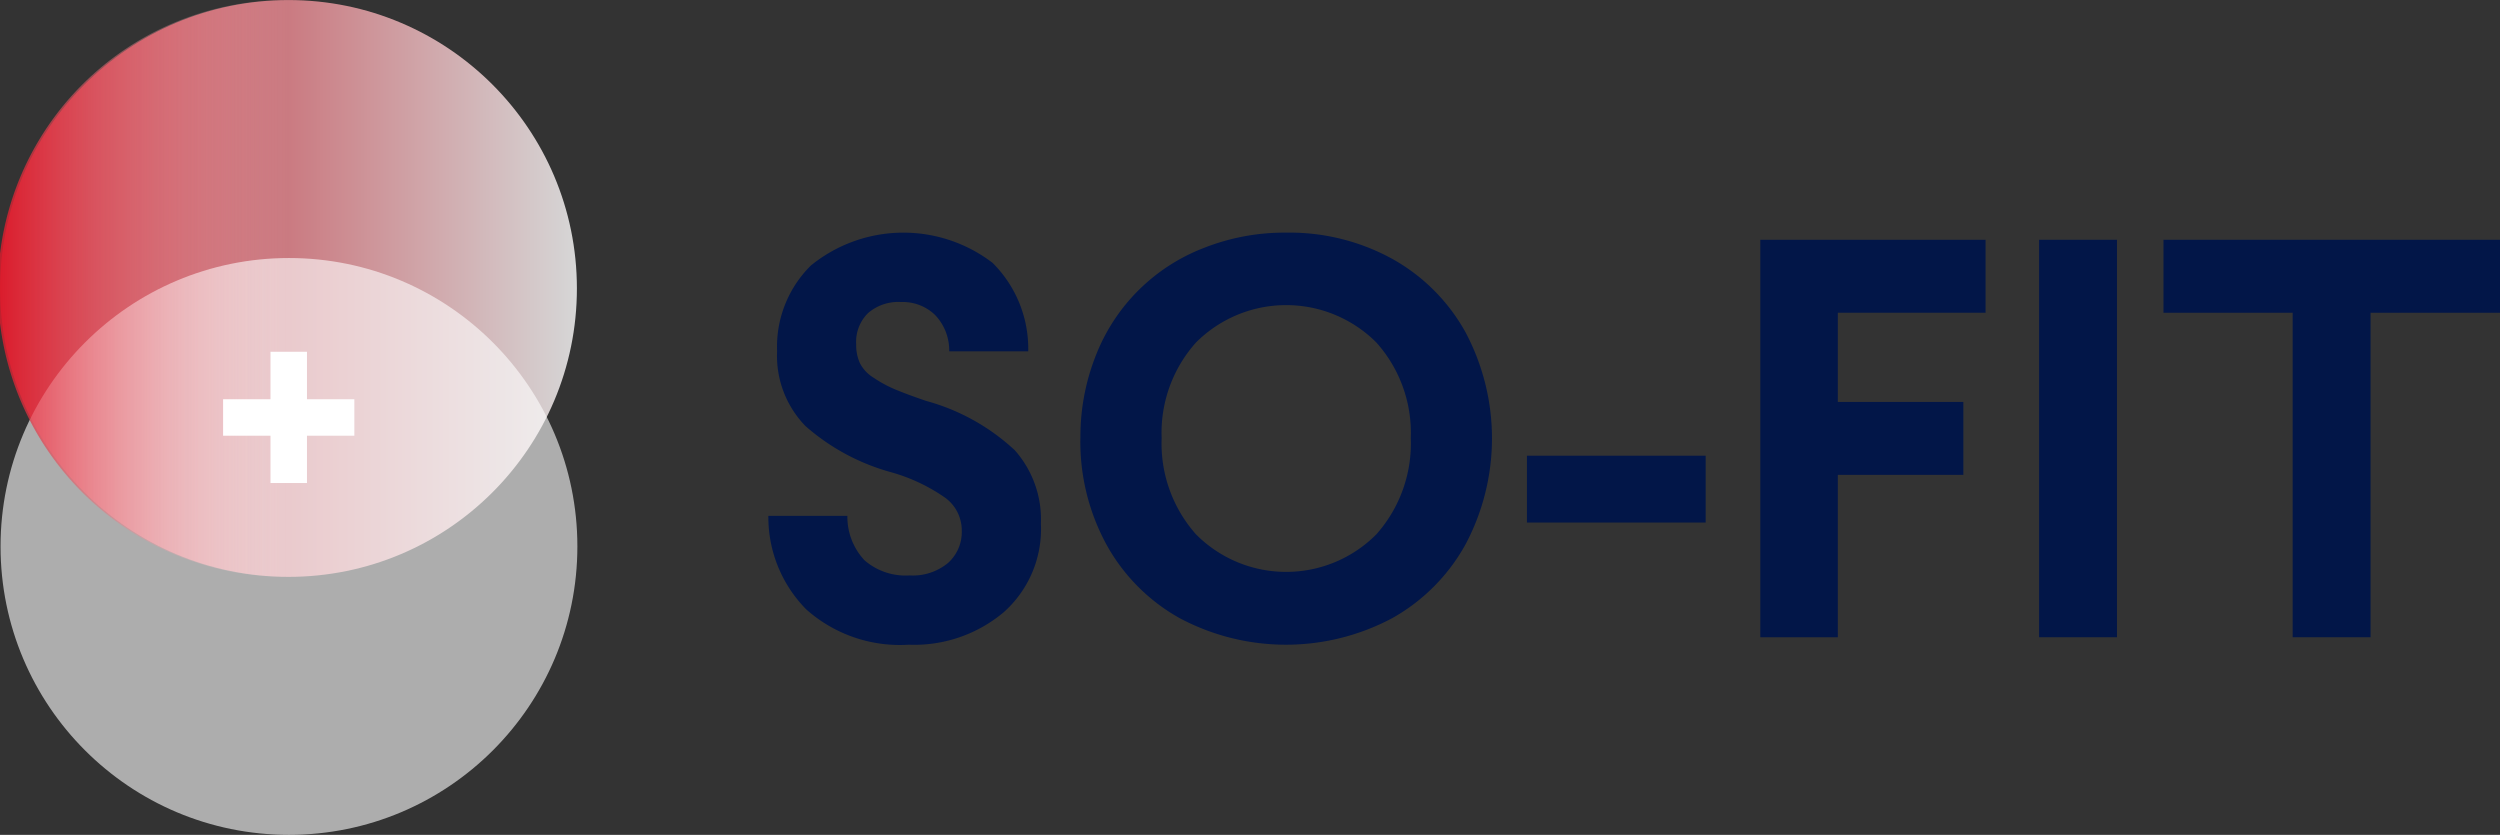
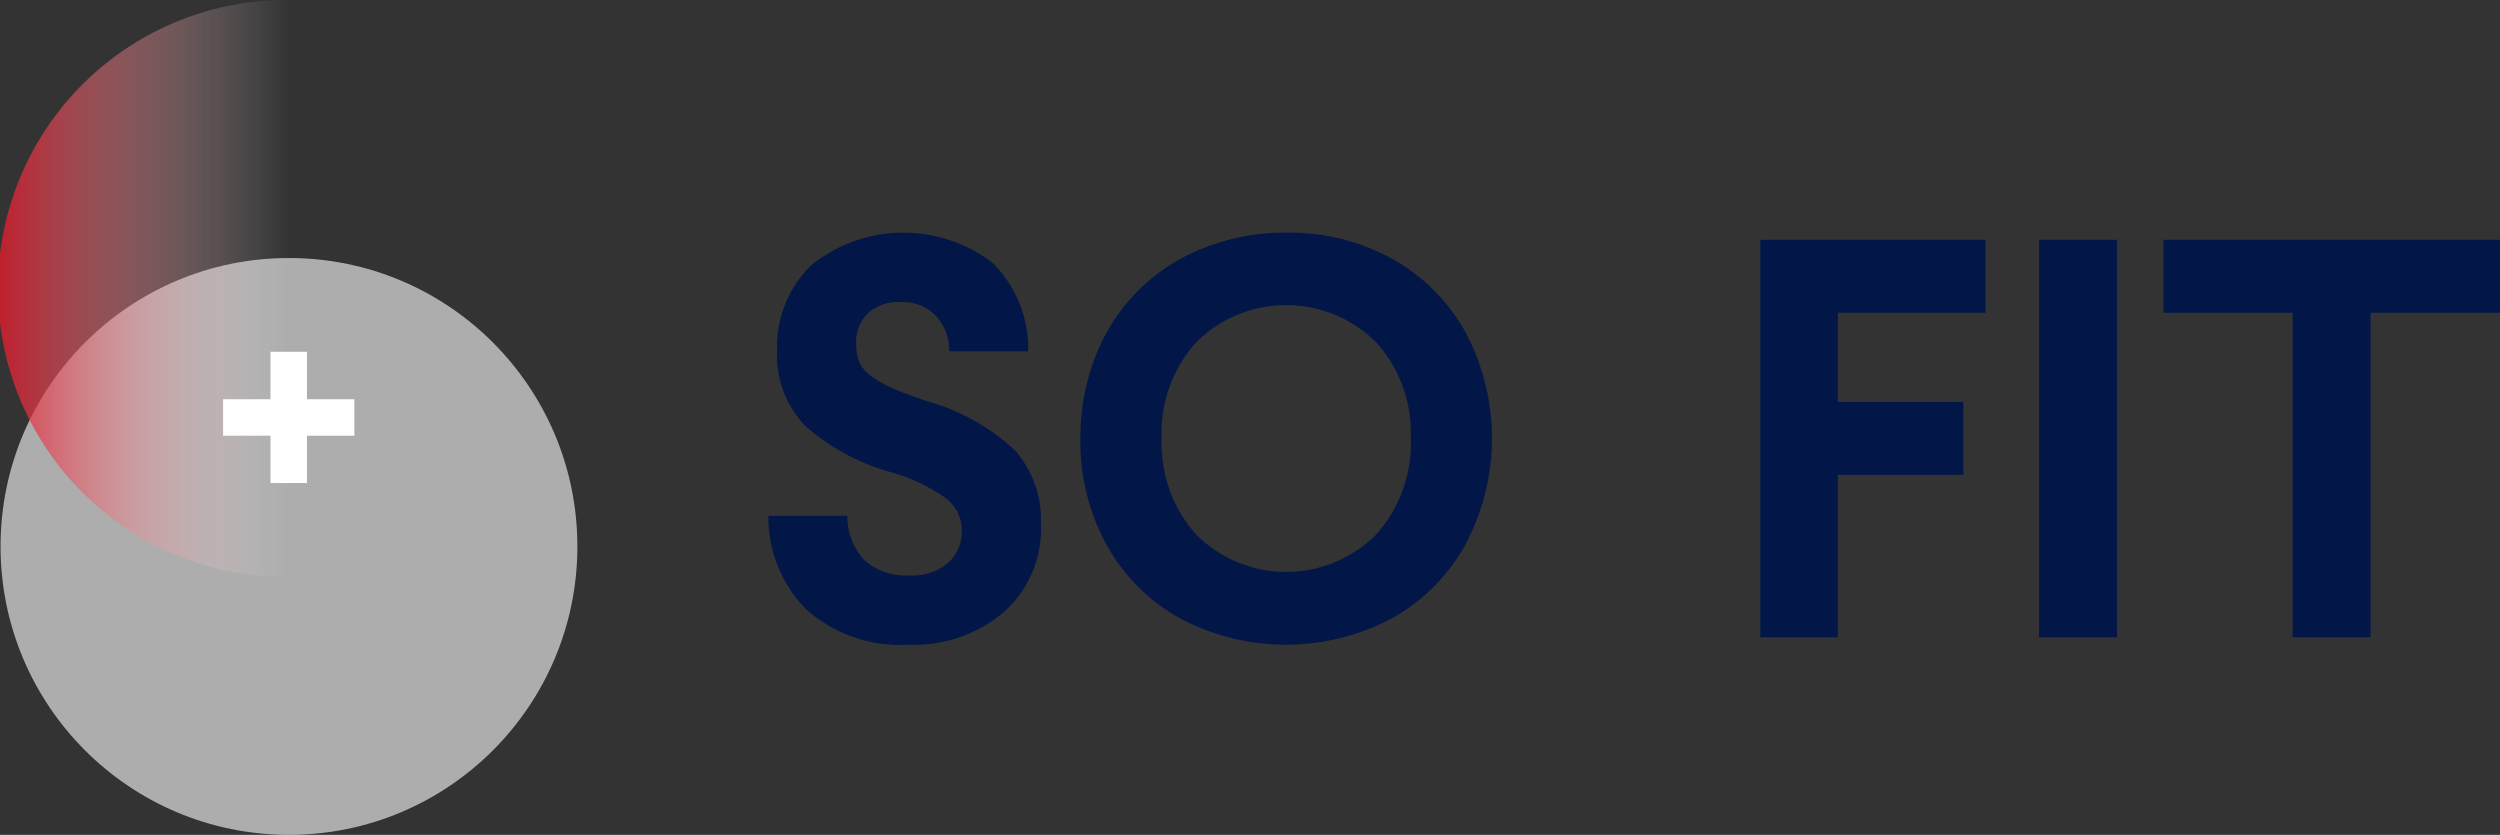
<svg xmlns="http://www.w3.org/2000/svg" id="Raggruppa_185" data-name="Raggruppa 185" width="163.135" height="54.479" viewBox="0 0 163.135 54.479">
  <rect x="0" y="0" width="163.135" height="54.479" fill="#333333" stroke="none" />
  <defs>
    <linearGradient id="linear-gradient" y1="0.5" x2="1" y2="0.5" gradientUnits="objectBoundingBox">
      <stop offset="0" stop-color="#e21a2b" />
      <stop offset="1" stop-color="#fff" />
    </linearGradient>
    <linearGradient id="linear-gradient-2" x1="-71.586" y1="51.26" x2="-70.586" y2="51.26" gradientUnits="objectBoundingBox">
      <stop offset="0" stop-color="#e21a2b" />
      <stop offset="1" stop-color="#fff" stop-opacity="0.6" />
    </linearGradient>
    <linearGradient id="linear-gradient-3" y1="0.5" x2="1" y2="0.5" gradientUnits="objectBoundingBox">
      <stop offset="0" stop-color="#e21a2b" />
      <stop offset="1" stop-color="#fff" stop-opacity="0" />
    </linearGradient>
    <linearGradient id="linear-gradient-4" x1="-149.837" y1="51.214" x2="-148.837" y2="51.214" gradientUnits="objectBoundingBox">
      <stop offset="0" stop-color="#e1282b" />
      <stop offset="1" stop-color="#fff" stop-opacity="0" />
    </linearGradient>
  </defs>
  <g id="Raggruppa_180" data-name="Raggruppa 180" transform="translate(50.139 15.177)">
    <path id="Tracciato_50" data-name="Tracciato 50" d="M96.46,47.682h5.156a4.158,4.158,0,0,0,1.112,2.895,4.09,4.09,0,0,0,2.957.993,3.6,3.6,0,0,0,2.495-.811,2.708,2.708,0,0,0,.9-2.11,2.64,2.64,0,0,0-1.071-2.141,11.668,11.668,0,0,0-3.524-1.668,14.1,14.1,0,0,1-5.6-3.014,6.569,6.569,0,0,1-1.855-4.891,7.443,7.443,0,0,1,2.209-5.592,9.569,9.569,0,0,1,11.855-.166,7.9,7.9,0,0,1,2.323,5.769h-5.156a3.347,3.347,0,0,0-.92-2.37,3.051,3.051,0,0,0-2.224-.847,3.02,3.02,0,0,0-2.147.717,2.63,2.63,0,0,0-.78,2.037,2.884,2.884,0,0,0,.244,1.237,2.406,2.406,0,0,0,.889.946,8.164,8.164,0,0,0,1.357.743c.473.2,1.164.463,2.079.774a13.821,13.821,0,0,1,5.785,3.222,6.8,6.8,0,0,1,1.7,4.792,7.262,7.262,0,0,1-2.432,5.779,9.075,9.075,0,0,1-6.19,2.115,9.185,9.185,0,0,1-6.684-2.3A8.555,8.555,0,0,1,96.46,47.682Z" transform="translate(-96.46 -29.198)" fill="#021648" />
    <path id="Tracciato_51" data-name="Tracciato 51" d="M135.638,42.607a14.339,14.339,0,0,1,.993-5.358,12.287,12.287,0,0,1,7.027-7.037,14.3,14.3,0,0,1,5.416-1.013,13.908,13.908,0,0,1,6.938,1.726,12.281,12.281,0,0,1,4.761,4.787,14.737,14.737,0,0,1,0,13.82A12.359,12.359,0,0,1,156,54.348a14.74,14.74,0,0,1-13.9,0,12.271,12.271,0,0,1-4.776-4.818,14.033,14.033,0,0,1-1.689-6.923Zm5.3,0a8.924,8.924,0,0,0,2.24,6.278,8.29,8.29,0,0,0,11.772,0,8.929,8.929,0,0,0,2.245-6.278,8.835,8.835,0,0,0-2.245-6.237,8.316,8.316,0,0,0-11.772,0,8.835,8.835,0,0,0-2.24,6.237Z" transform="translate(-115.275 -29.196)" fill="#021648" />
-     <path id="Tracciato_52" data-name="Tracciato 52" d="M191.7,61.571V57.21h11.663v4.361Z" transform="translate(-142.2 -42.65)" fill="#021648" />
    <path id="Tracciato_53" data-name="Tracciato 53" d="M221,56.035V30.1h14.7v4.761h-9.641v5.821h8.191v4.756h-8.191v10.6Z" transform="translate(-156.272 -29.63)" fill="#021648" />
    <path id="Tracciato_54" data-name="Tracciato 54" d="M256,56.035V30.1h5.083V56.035Z" transform="translate(-173.081 -29.63)" fill="#021648" />
    <path id="Tracciato_55" data-name="Tracciato 55" d="M271.62,34.861V30.1h21.959v4.761h-8.446V56.035H280.05V34.861Z" transform="translate(-180.583 -29.63)" fill="#021648" />
  </g>
  <g id="Raggruppa_183" data-name="Raggruppa 183">
    <g id="Raggruppa_182" data-name="Raggruppa 182">
-       <ellipse id="Ellisse_12" data-name="Ellisse 12" cx="18.82" cy="18.82" rx="18.82" ry="18.82" transform="translate(0.005 0.003)" opacity="0.8" fill="url(#linear-gradient)" />
      <g id="Raggruppa_181" data-name="Raggruppa 181">
        <ellipse id="Ellisse_13" data-name="Ellisse 13" cx="18.82" cy="18.82" rx="18.82" ry="18.82" transform="translate(0.036 16.837)" fill="url(#linear-gradient-2)" />
        <path id="Tracciato_56" data-name="Tracciato 56" d="M18.815,37.642a18.824,18.824,0,1,1,0-37.647" transform="translate(0.01 0.005)" opacity="0.8" fill="url(#linear-gradient-3)" />
      </g>
    </g>
    <path id="Tracciato_57" data-name="Tracciato 57" d="M36.27,32.38a18.824,18.824,0,1,1,0,37.647" transform="translate(-17.414 -15.548)" opacity="0.8" fill="url(#linear-gradient-4)" />
  </g>
  <g id="Raggruppa_184" data-name="Raggruppa 184" transform="translate(14.558 22.954)">
    <rect id="Rettangolo_166" data-name="Rettangolo 166" width="8.565" height="2.38" transform="translate(0 3.098)" fill="#fff" />
    <rect id="Rettangolo_167" data-name="Rettangolo 167" width="8.565" height="2.38" transform="translate(5.473) rotate(90)" fill="#fff" />
  </g>
</svg>